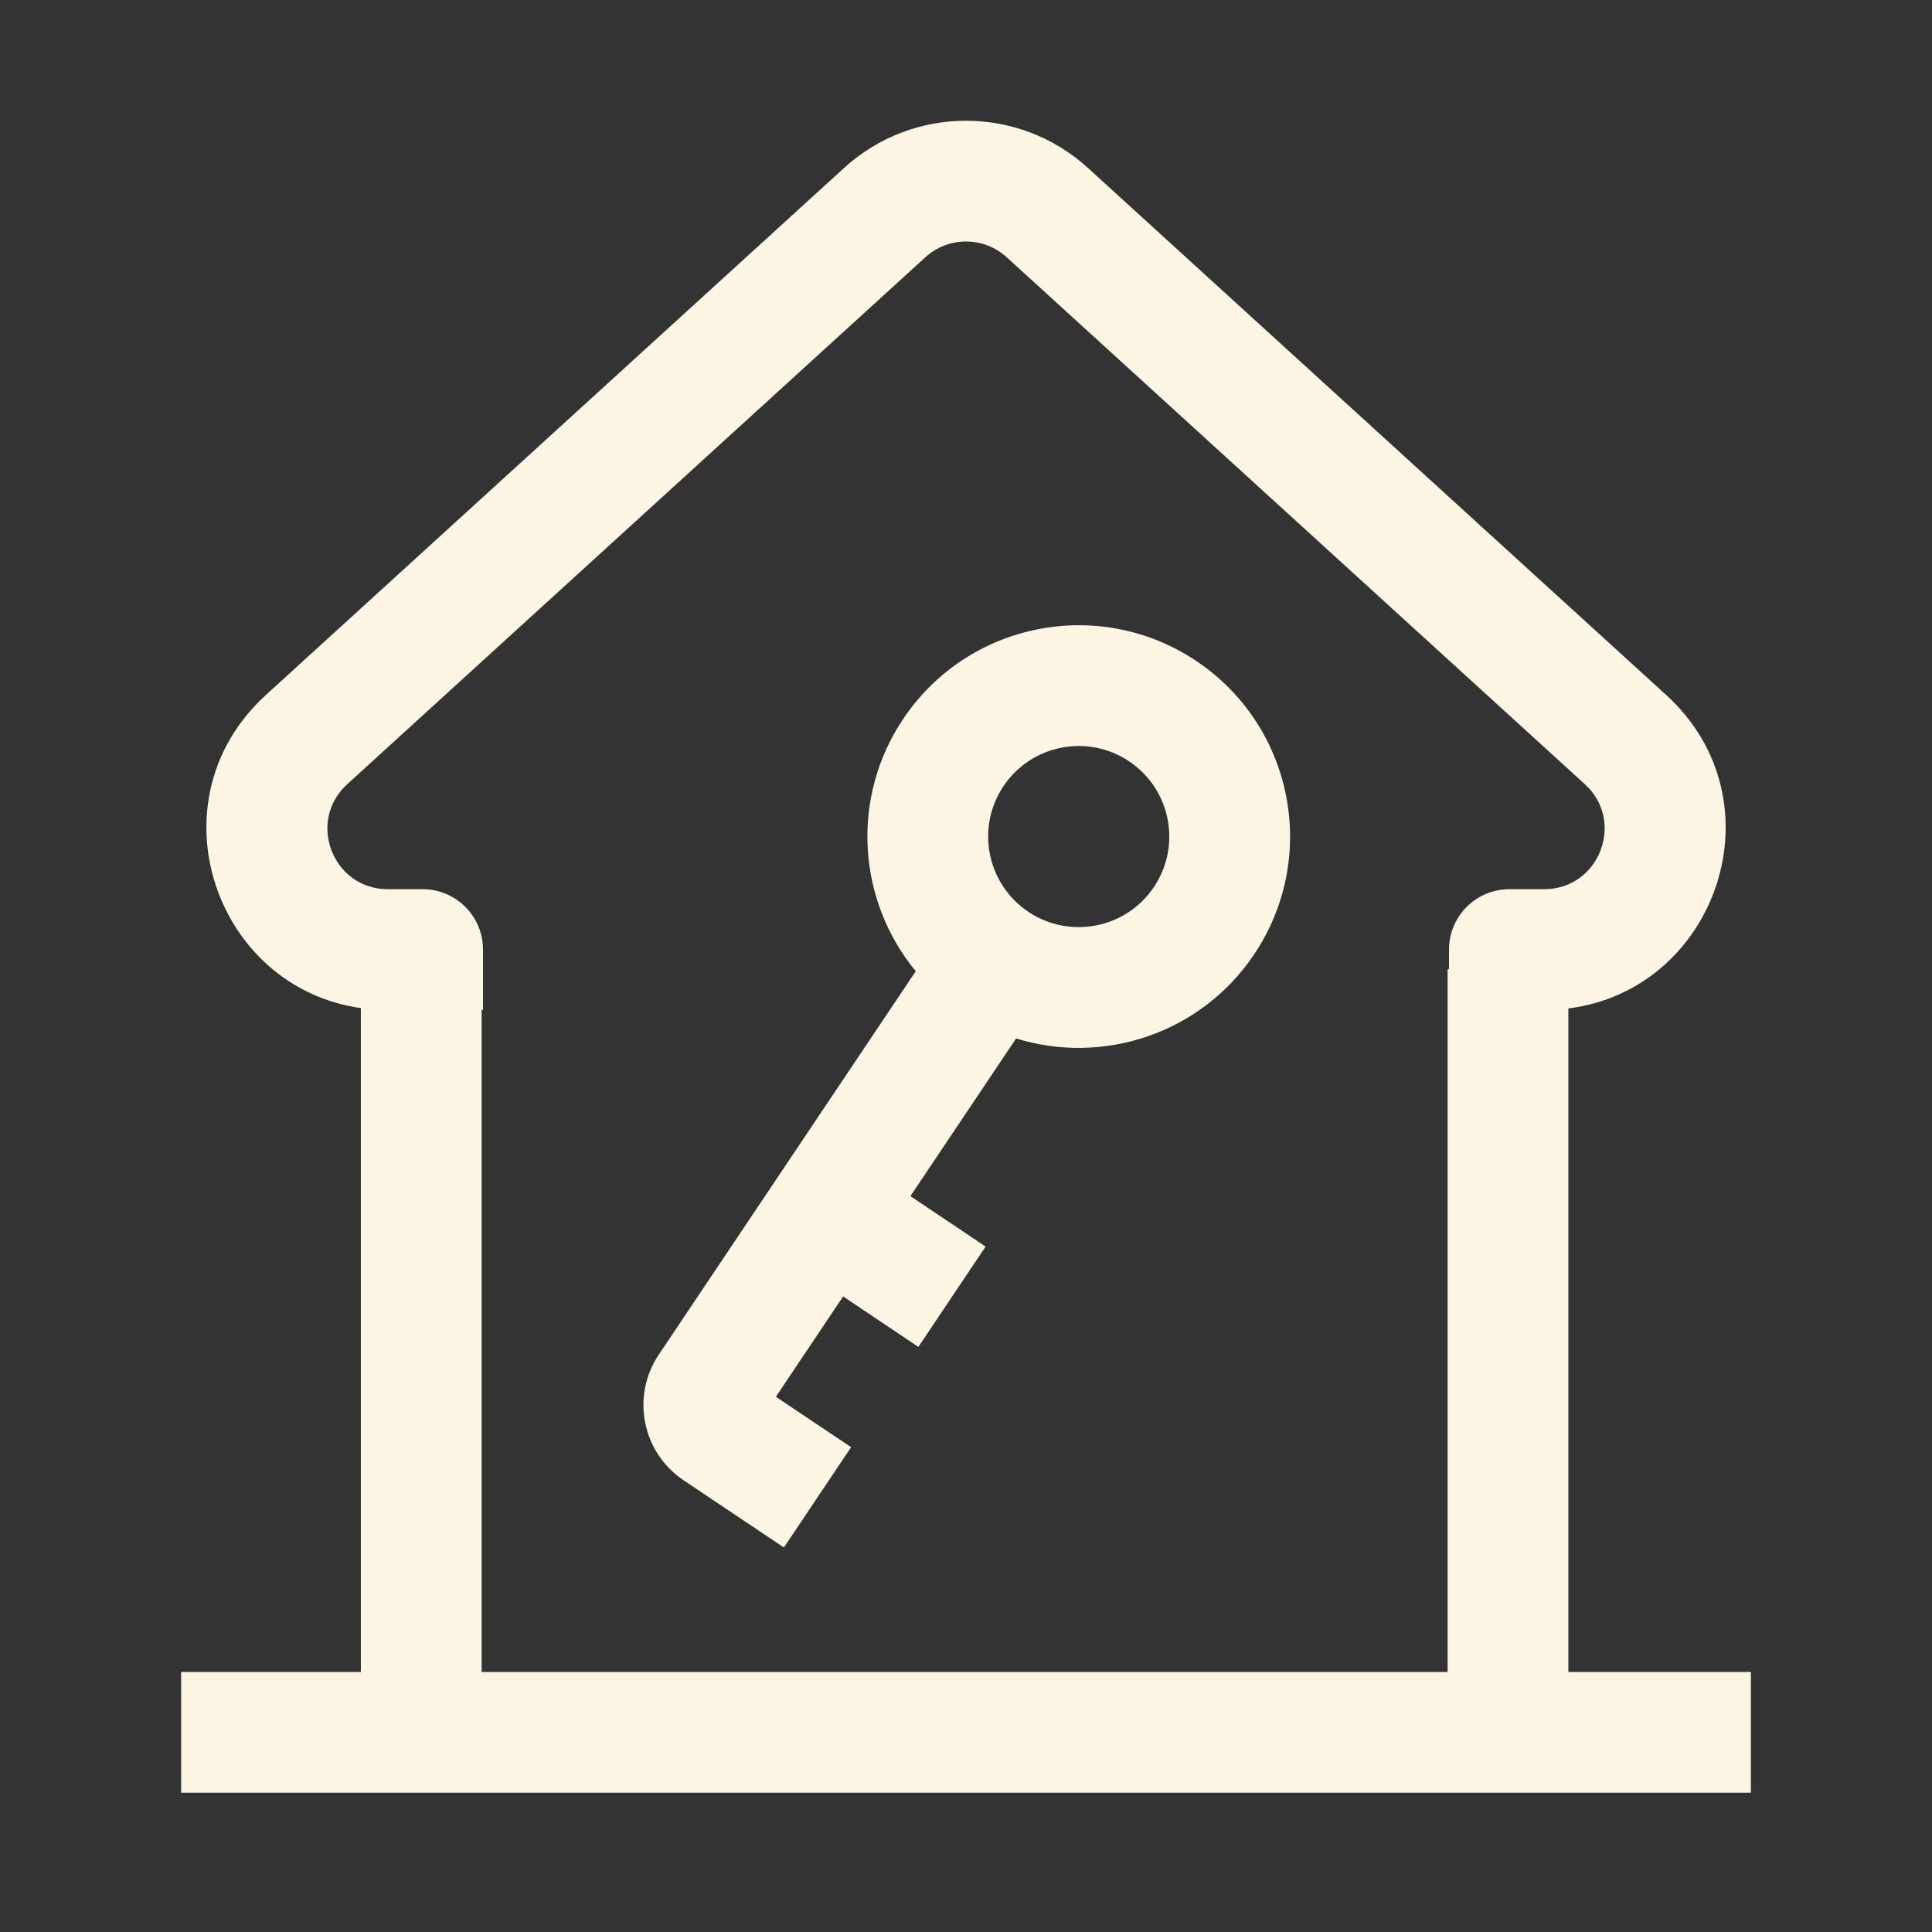
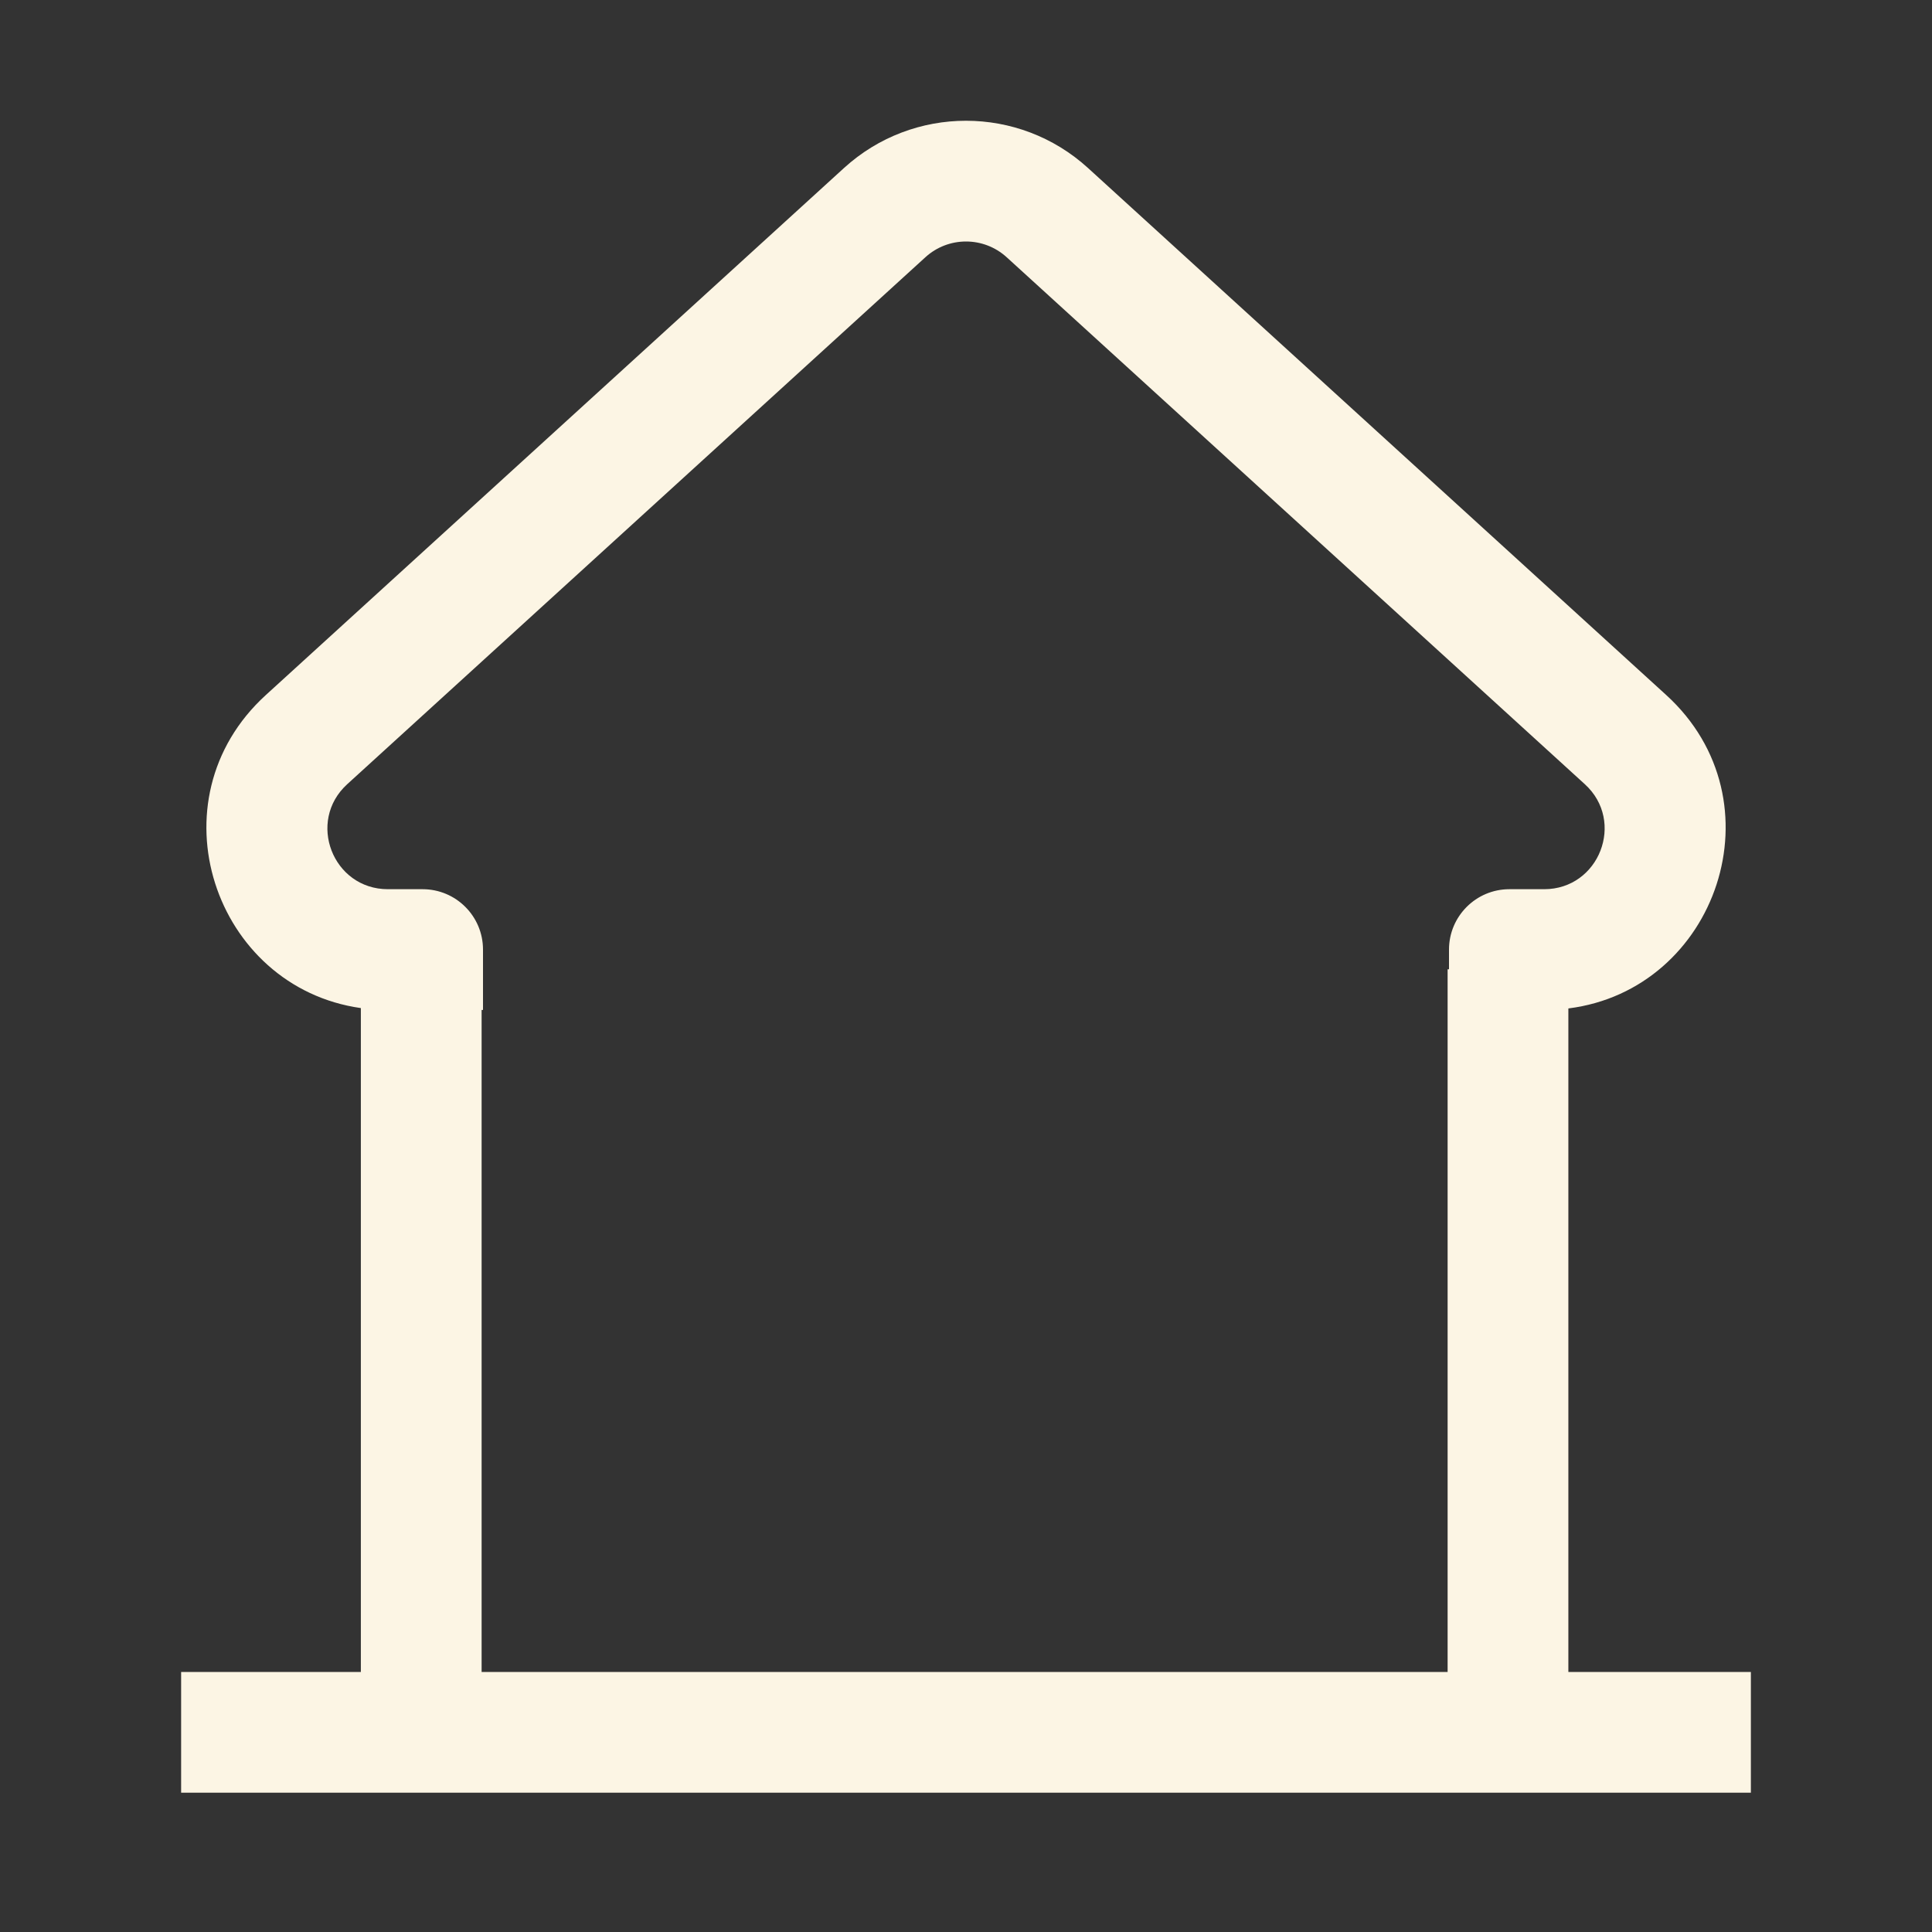
<svg xmlns="http://www.w3.org/2000/svg" width="32" height="32" viewBox="0 0 32 32" fill="none">
  <rect x="0" y="0" width="32" height="32" fill="#333333" stroke="none" />
  <path fill-rule="evenodd" clip-rule="evenodd" d="M25.977 16.703C28.439 16.394 29.521 13.264 27.597 11.511L18.021 2.783C16.876 1.739 15.124 1.739 13.979 2.783L4.404 11.511C2.492 13.253 3.548 16.354 5.977 16.697V27.693H3L3 29.693L29 29.693L29 27.693H25.977L25.977 16.703ZM16.674 4.261L26.25 12.989C26.925 13.604 26.489 14.728 25.576 14.728H25C24.448 14.728 24 15.176 24 15.728V16.055H23.977L23.977 27.693H7.977L7.977 16.728H8V15.728C8 15.176 7.553 14.728 7 14.728H6.425C5.511 14.728 5.076 13.604 5.751 12.989L15.327 4.261C15.708 3.913 16.292 3.913 16.674 4.261Z" fill="#FCF5E4" />
-   <path fill-rule="evenodd" clip-rule="evenodd" d="M20.774 15.805C19.892 17.122 18.27 17.647 16.83 17.2L15.079 19.812L16.325 20.647L15.211 22.309L13.965 21.473L12.851 23.135L14.097 23.97L12.984 25.631L11.322 24.518C10.634 24.056 10.45 23.125 10.912 22.436L15.168 16.086C14.207 14.924 14.077 13.224 14.96 11.907C16.036 10.302 18.21 9.873 19.816 10.949C21.422 12.025 21.851 14.199 20.774 15.805ZM17.032 15.102C17.72 15.563 18.652 15.379 19.113 14.691C19.574 14.003 19.39 13.071 18.702 12.61C18.014 12.149 17.082 12.333 16.621 13.021C16.16 13.709 16.344 14.641 17.032 15.102Z" fill="#FCF5E4" />
</svg>